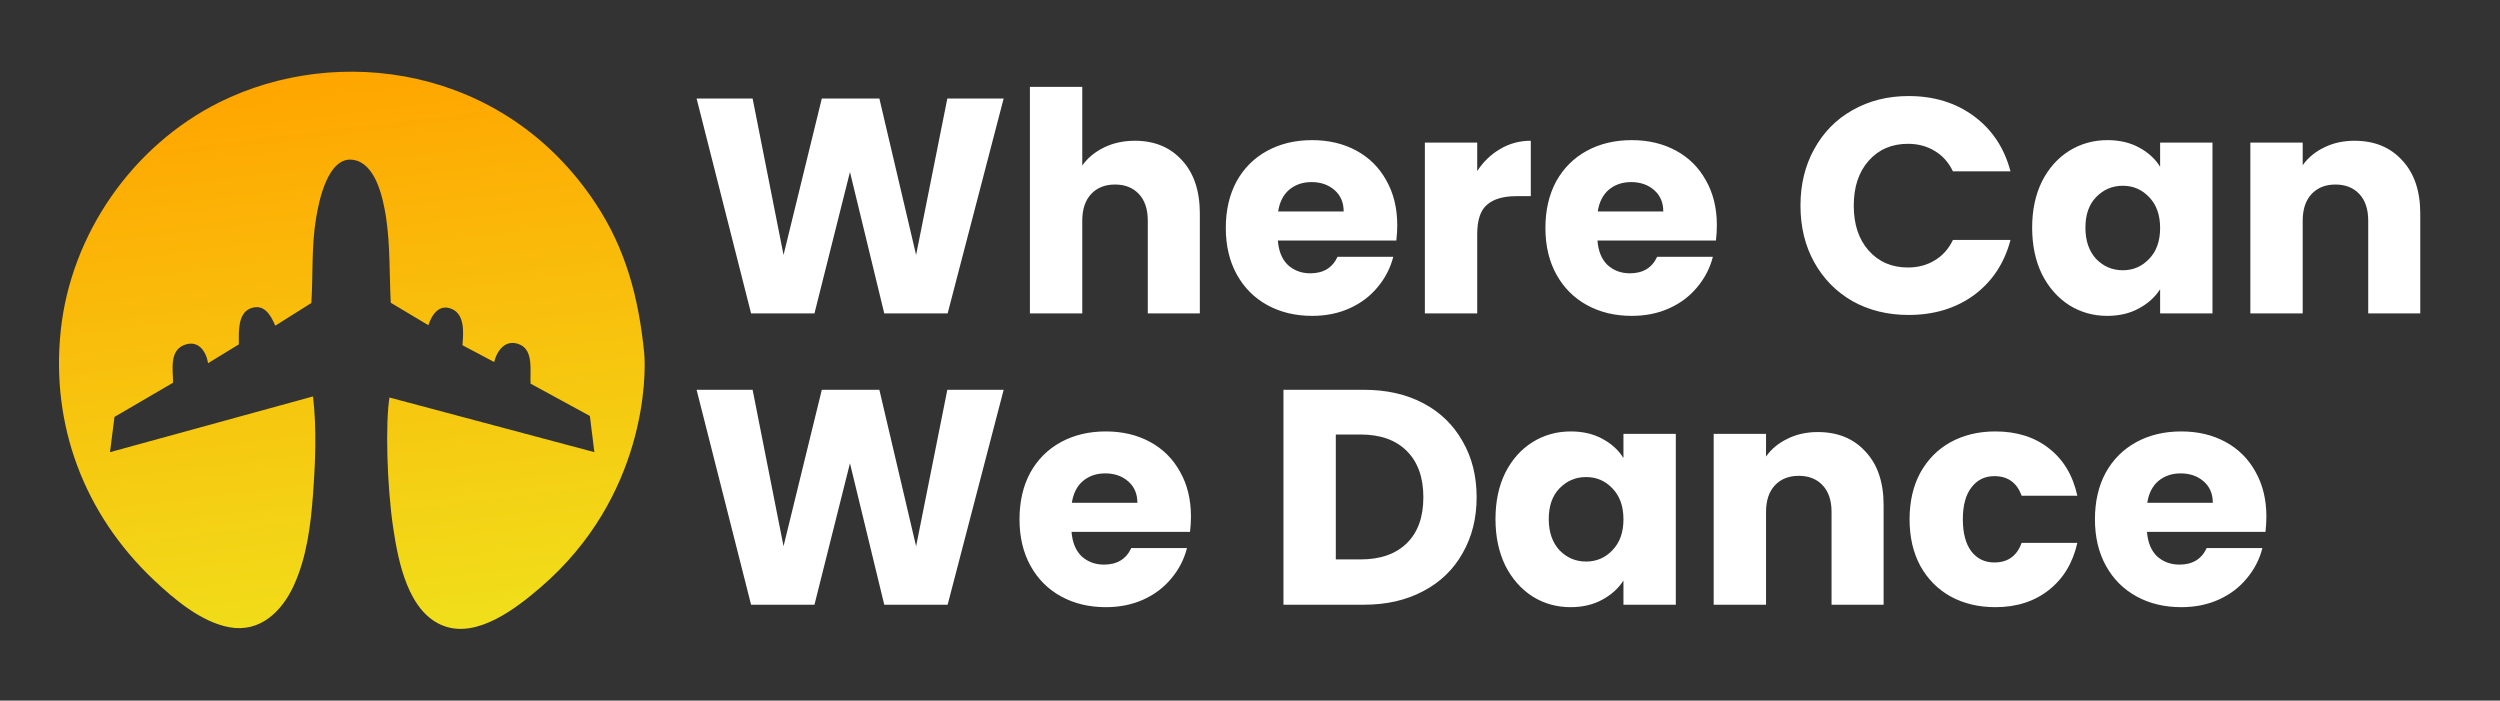
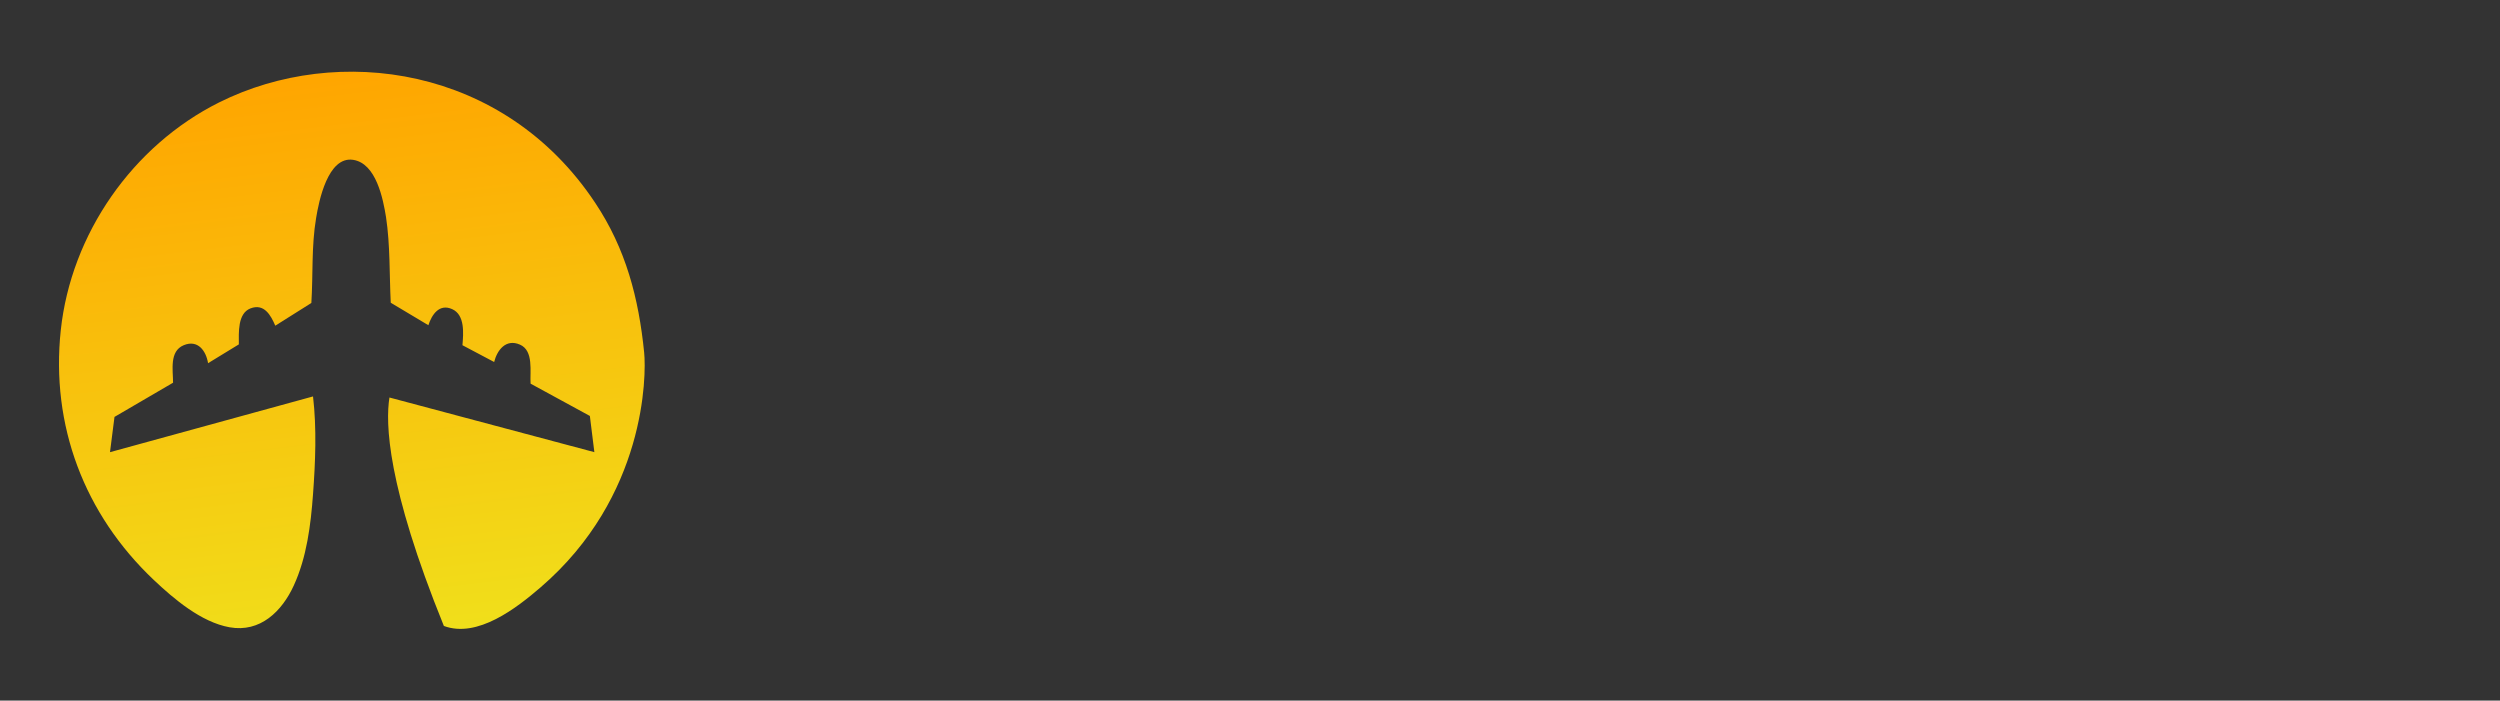
<svg xmlns="http://www.w3.org/2000/svg" width="678" height="190" viewBox="0 0 678 190" fill="none">
  <rect x="0" y="0" width="678" height="190" fill="#333333" stroke="none" />
-   <path d="M174.699 95.642C175.309 101.771 175.18 134.723 146.592 159.301C140.11 164.884 129.49 173.162 120.378 169.761C110.688 166.167 108.024 152.338 106.677 143.451C104.88 131.547 104.527 114.637 105.618 107.803C124.164 112.744 142.581 117.686 161.191 122.627C160.774 119.226 160.357 116.017 159.972 112.808C154.549 109.857 149.159 106.905 143.897 104.049C143.672 100.808 144.795 95.097 141.009 93.461C137.191 91.792 134.816 94.969 134.014 98.177C131.094 96.637 128.271 95.129 125.415 93.621C125.672 90.477 126.153 85.407 122.624 83.835C119.126 82.263 117.105 85.343 116.174 88.199C112.709 86.113 109.372 84.124 105.971 82.102C105.586 74.337 105.843 66.573 104.688 58.872C103.885 53.931 102.024 44.273 95.736 43.342C88.901 42.348 86.463 54.605 85.725 59.161C84.441 66.765 84.923 74.498 84.441 82.166C81.265 84.156 78.024 86.209 74.655 88.327C73.468 85.535 71.639 82.198 67.917 83.642C64.388 85.022 64.773 90.284 64.773 93.397C61.981 95.097 59.254 96.766 56.43 98.498C55.885 95.161 53.671 92.017 49.821 93.621C45.874 95.257 46.933 100.391 46.933 103.792C41.639 106.873 36.377 109.953 31.05 113.065C30.633 116.21 30.248 119.354 29.831 122.627C48.281 117.557 66.537 112.552 84.891 107.514C85.917 116.21 85.532 125.354 84.891 134.049C84.281 142.36 83.19 151.119 79.693 158.756C76.484 165.782 70.58 171.622 62.238 170.114C54.569 168.734 47.157 162.445 41.671 157.248C22.868 139.44 13.724 115.375 16.483 89.546C19.275 63.46 35.927 39.524 59.414 27.781C91.597 11.706 136.741 17.898 161.383 54.958C169.726 67.439 173.223 80.851 174.699 95.642Z" fill="url(#paint0_linear_703_17)" />
-   <path d="M272.193 26.713L256.999 85H239.812L230.512 46.641L220.881 85H203.694L188.915 26.713H204.109L212.495 69.141L222.874 26.713H238.483L248.447 69.141L256.916 26.713H272.193ZM307.792 38.172C313.106 38.172 317.368 39.943 320.579 43.485C323.789 46.973 325.395 51.788 325.395 57.932V85H311.28V59.842C311.28 56.742 310.477 54.334 308.872 52.619C307.266 50.903 305.108 50.045 302.395 50.045C299.683 50.045 297.524 50.903 295.919 52.619C294.314 54.334 293.511 56.742 293.511 59.842V85H279.313V23.558H293.511V44.897C294.95 42.849 296.916 41.216 299.406 39.998C301.897 38.78 304.693 38.172 307.792 38.172ZM378.934 61.088C378.934 62.416 378.851 63.8 378.685 65.239H346.553C346.774 68.117 347.687 70.332 349.293 71.881C350.953 73.376 352.974 74.123 355.354 74.123C358.896 74.123 361.36 72.629 362.743 69.64H377.855C377.08 72.684 375.668 75.424 373.62 77.859C371.628 80.295 369.109 82.205 366.065 83.588C363.02 84.972 359.616 85.664 355.852 85.664C351.313 85.664 347.272 84.696 343.73 82.758C340.187 80.821 337.419 78.053 335.427 74.455C333.434 70.857 332.438 66.65 332.438 61.835C332.438 57.019 333.406 52.812 335.344 49.214C337.336 45.617 340.104 42.849 343.647 40.911C347.189 38.974 351.258 38.005 355.852 38.005C360.336 38.005 364.321 38.947 367.808 40.828C371.295 42.71 374.008 45.395 375.945 48.882C377.938 52.37 378.934 56.438 378.934 61.088ZM364.404 57.351C364.404 54.916 363.574 52.978 361.913 51.539C360.253 50.1 358.177 49.38 355.686 49.38C353.306 49.38 351.285 50.072 349.625 51.456C348.02 52.84 347.023 54.805 346.636 57.351H364.404ZM400.622 46.391C402.283 43.845 404.359 41.852 406.849 40.413C409.34 38.919 412.108 38.172 415.152 38.172V53.2H411.25C407.707 53.2 405.05 53.975 403.279 55.525C401.508 57.019 400.622 59.676 400.622 63.495V85H386.424V38.67H400.622V46.391ZM465.612 61.088C465.612 62.416 465.529 63.8 465.363 65.239H433.231C433.452 68.117 434.365 70.332 435.971 71.881C437.631 73.376 439.652 74.123 442.032 74.123C445.574 74.123 448.038 72.629 449.421 69.64H464.533C463.758 72.684 462.346 75.424 460.298 77.859C458.306 80.295 455.787 82.205 452.743 83.588C449.698 84.972 446.294 85.664 442.53 85.664C437.991 85.664 433.95 84.696 430.408 82.758C426.865 80.821 424.097 78.053 422.105 74.455C420.112 70.857 419.116 66.65 419.116 61.835C419.116 57.019 420.084 52.812 422.022 49.214C424.014 45.617 426.782 42.849 430.325 40.911C433.867 38.974 437.936 38.005 442.53 38.005C447.014 38.005 450.999 38.947 454.486 40.828C457.973 42.71 460.686 45.395 462.623 48.882C464.616 52.37 465.612 56.438 465.612 61.088ZM451.082 57.351C451.082 54.916 450.252 52.978 448.591 51.539C446.931 50.1 444.855 49.38 442.364 49.38C439.984 49.38 437.963 50.072 436.303 51.456C434.698 52.84 433.701 54.805 433.314 57.351H451.082ZM488.289 55.774C488.289 50.017 489.535 44.897 492.026 40.413C494.517 35.874 497.976 32.359 502.404 29.869C506.888 27.322 511.953 26.049 517.599 26.049C524.518 26.049 530.441 27.876 535.367 31.529C540.293 35.182 543.587 40.164 545.247 46.474H529.638C528.476 44.039 526.815 42.185 524.656 40.911C522.553 39.638 520.145 39.002 517.433 39.002C513.06 39.002 509.517 40.524 506.805 43.568C504.093 46.613 502.737 50.681 502.737 55.774C502.737 60.866 504.093 64.935 506.805 67.979C509.517 71.023 513.06 72.546 517.433 72.546C520.145 72.546 522.553 71.909 524.656 70.636C526.815 69.363 528.476 67.508 529.638 65.073H545.247C543.587 71.383 540.293 76.365 535.367 80.018C530.441 83.616 524.518 85.415 517.599 85.415C511.953 85.415 506.888 84.17 502.404 81.679C497.976 79.133 494.517 75.618 492.026 71.134C489.535 66.65 488.289 61.53 488.289 55.774ZM551.119 61.752C551.119 56.992 552.005 52.812 553.776 49.214C555.603 45.617 558.066 42.849 561.166 40.911C564.265 38.974 567.725 38.005 571.544 38.005C574.81 38.005 577.661 38.67 580.096 39.998C582.587 41.327 584.497 43.07 585.825 45.229V38.67H600.023V85H585.825V78.441C584.442 80.6 582.504 82.343 580.013 83.671C577.578 85 574.727 85.664 571.461 85.664C567.697 85.664 564.265 84.696 561.166 82.758C558.066 80.766 555.603 77.97 553.776 74.372C552.005 70.719 551.119 66.512 551.119 61.752ZM585.825 61.835C585.825 58.292 584.829 55.497 582.836 53.449C580.899 51.401 578.519 50.377 575.696 50.377C572.873 50.377 570.465 51.401 568.472 53.449C566.535 55.442 565.566 58.209 565.566 61.752C565.566 65.294 566.535 68.117 568.472 70.221C570.465 72.269 572.873 73.293 575.696 73.293C578.519 73.293 580.899 72.269 582.836 70.221C584.829 68.173 585.825 65.377 585.825 61.835ZM638.525 38.172C643.95 38.172 648.267 39.943 651.478 43.485C654.743 46.973 656.376 51.788 656.376 57.932V85H642.261V59.842C642.261 56.742 641.459 54.334 639.853 52.619C638.248 50.903 636.089 50.045 633.377 50.045C630.665 50.045 628.506 50.903 626.901 52.619C625.296 54.334 624.493 56.742 624.493 59.842V85H610.295V38.67H624.493V44.814C625.932 42.766 627.87 41.161 630.305 39.998C632.741 38.78 635.481 38.172 638.525 38.172ZM272.193 105.713L256.999 164H239.812L230.512 125.64L220.881 164H203.694L188.915 105.713H204.109L212.495 148.141L222.874 105.713H238.483L248.447 148.141L256.916 105.713H272.193ZM322.987 140.088C322.987 141.416 322.904 142.8 322.738 144.239H290.605C290.827 147.117 291.74 149.332 293.345 150.881C295.006 152.376 297.026 153.123 299.406 153.123C302.949 153.123 305.412 151.629 306.796 148.64H321.907C321.132 151.684 319.721 154.424 317.673 156.859C315.68 159.295 313.162 161.205 310.117 162.589C307.073 163.972 303.669 164.664 299.905 164.664C295.366 164.664 291.325 163.696 287.782 161.758C284.24 159.821 281.472 157.053 279.479 153.455C277.487 149.857 276.49 145.651 276.49 140.835C276.49 136.019 277.459 131.812 279.396 128.214C281.389 124.616 284.157 121.849 287.699 119.911C291.242 117.974 295.31 117.005 299.905 117.005C304.388 117.005 308.374 117.946 311.861 119.828C315.348 121.71 318.06 124.395 319.998 127.882C321.99 131.37 322.987 135.438 322.987 140.088ZM308.457 136.351C308.457 133.916 307.626 131.978 305.966 130.539C304.305 129.1 302.229 128.38 299.738 128.38C297.358 128.38 295.338 129.072 293.677 130.456C292.072 131.84 291.076 133.805 290.688 136.351H308.457ZM369.909 105.713C376.053 105.713 381.422 106.931 386.016 109.367C390.611 111.802 394.153 115.234 396.644 119.662C399.19 124.035 400.463 129.1 400.463 134.857C400.463 140.558 399.19 145.623 396.644 150.051C394.153 154.479 390.583 157.911 385.933 160.347C381.339 162.782 375.997 164 369.909 164H348.072V105.713H369.909ZM368.995 151.712C374.364 151.712 378.544 150.245 381.533 147.311C384.522 144.377 386.016 140.226 386.016 134.857C386.016 129.488 384.522 125.308 381.533 122.319C378.544 119.33 374.364 117.836 368.995 117.836H362.27V151.712H368.995ZM405.575 140.752C405.575 135.991 406.46 131.812 408.232 128.214C410.058 124.616 412.522 121.849 415.621 119.911C418.721 117.974 422.181 117.005 426 117.005C429.266 117.005 432.116 117.67 434.552 118.998C437.043 120.327 438.953 122.07 440.281 124.229V117.67H454.479V164H440.281V157.441C438.897 159.599 436.96 161.343 434.469 162.672C432.033 164 429.183 164.664 425.917 164.664C422.153 164.664 418.721 163.696 415.621 161.758C412.522 159.766 410.058 156.97 408.232 153.372C406.46 149.719 405.575 145.512 405.575 140.752ZM440.281 140.835C440.281 137.292 439.285 134.497 437.292 132.449C435.355 130.401 432.974 129.377 430.151 129.377C427.328 129.377 424.921 130.401 422.928 132.449C420.991 134.442 420.022 137.209 420.022 140.752C420.022 144.294 420.991 147.117 422.928 149.221C424.921 151.269 427.328 152.293 430.151 152.293C432.974 152.293 435.355 151.269 437.292 149.221C439.285 147.173 440.281 144.377 440.281 140.835ZM492.981 117.172C498.405 117.172 502.723 118.943 505.933 122.485C509.199 125.973 510.832 130.788 510.832 136.932V164H496.717V138.842C496.717 135.742 495.914 133.335 494.309 131.619C492.704 129.903 490.545 129.045 487.833 129.045C485.12 129.045 482.962 129.903 481.356 131.619C479.751 133.335 478.949 135.742 478.949 138.842V164H464.751V117.67H478.949V123.814C480.388 121.766 482.325 120.161 484.761 118.998C487.196 117.78 489.936 117.172 492.981 117.172ZM517.875 140.835C517.875 136.019 518.844 131.812 520.781 128.214C522.774 124.616 525.514 121.849 529.001 119.911C532.544 117.974 536.584 117.005 541.123 117.005C546.935 117.005 551.779 118.528 555.653 121.572C559.583 124.616 562.157 128.906 563.375 134.442H548.264C546.991 130.899 544.527 129.128 540.874 129.128C538.273 129.128 536.197 130.152 534.647 132.2C533.097 134.193 532.322 137.071 532.322 140.835C532.322 144.599 533.097 147.505 534.647 149.553C536.197 151.546 538.273 152.542 540.874 152.542C544.527 152.542 546.991 150.771 548.264 147.228H563.375C562.157 152.653 559.583 156.915 555.653 160.015C551.723 163.114 546.88 164.664 541.123 164.664C536.584 164.664 532.544 163.696 529.001 161.758C525.514 159.821 522.774 157.053 520.781 153.455C518.844 149.857 517.875 145.651 517.875 140.835ZM614.643 140.088C614.643 141.416 614.56 142.8 614.394 144.239H582.262C582.483 147.117 583.396 149.332 585.002 150.881C586.662 152.376 588.683 153.123 591.063 153.123C594.605 153.123 597.069 151.629 598.452 148.64H613.564C612.789 151.684 611.377 154.424 609.329 156.859C607.336 159.295 604.818 161.205 601.773 162.589C598.729 163.972 595.325 164.664 591.561 164.664C587.022 164.664 582.981 163.696 579.439 161.758C575.896 159.821 573.128 157.053 571.136 153.455C569.143 149.857 568.147 145.651 568.147 140.835C568.147 136.019 569.115 131.812 571.053 128.214C573.045 124.616 575.813 121.849 579.356 119.911C582.898 117.974 586.967 117.005 591.561 117.005C596.044 117.005 600.03 117.946 603.517 119.828C607.004 121.71 609.717 124.395 611.654 127.882C613.647 131.37 614.643 135.438 614.643 140.088ZM600.113 136.351C600.113 133.916 599.283 131.978 597.622 130.539C595.961 129.1 593.886 128.38 591.395 128.38C589.015 128.38 586.994 129.072 585.334 130.456C583.728 131.84 582.732 133.805 582.345 136.351H600.113Z" fill="white" />
+   <path d="M174.699 95.642C175.309 101.771 175.18 134.723 146.592 159.301C140.11 164.884 129.49 173.162 120.378 169.761C104.88 131.547 104.527 114.637 105.618 107.803C124.164 112.744 142.581 117.686 161.191 122.627C160.774 119.226 160.357 116.017 159.972 112.808C154.549 109.857 149.159 106.905 143.897 104.049C143.672 100.808 144.795 95.097 141.009 93.461C137.191 91.792 134.816 94.969 134.014 98.177C131.094 96.637 128.271 95.129 125.415 93.621C125.672 90.477 126.153 85.407 122.624 83.835C119.126 82.263 117.105 85.343 116.174 88.199C112.709 86.113 109.372 84.124 105.971 82.102C105.586 74.337 105.843 66.573 104.688 58.872C103.885 53.931 102.024 44.273 95.736 43.342C88.901 42.348 86.463 54.605 85.725 59.161C84.441 66.765 84.923 74.498 84.441 82.166C81.265 84.156 78.024 86.209 74.655 88.327C73.468 85.535 71.639 82.198 67.917 83.642C64.388 85.022 64.773 90.284 64.773 93.397C61.981 95.097 59.254 96.766 56.43 98.498C55.885 95.161 53.671 92.017 49.821 93.621C45.874 95.257 46.933 100.391 46.933 103.792C41.639 106.873 36.377 109.953 31.05 113.065C30.633 116.21 30.248 119.354 29.831 122.627C48.281 117.557 66.537 112.552 84.891 107.514C85.917 116.21 85.532 125.354 84.891 134.049C84.281 142.36 83.19 151.119 79.693 158.756C76.484 165.782 70.58 171.622 62.238 170.114C54.569 168.734 47.157 162.445 41.671 157.248C22.868 139.44 13.724 115.375 16.483 89.546C19.275 63.46 35.927 39.524 59.414 27.781C91.597 11.706 136.741 17.898 161.383 54.958C169.726 67.439 173.223 80.851 174.699 95.642Z" fill="url(#paint0_linear_703_17)" />
  <defs>
    <linearGradient id="paint0_linear_703_17" x1="63.53" y1="22.505" x2="82.325" y2="178.572" gradientUnits="userSpaceOnUse">
      <stop stop-color="#FFA500" />
      <stop offset="1" stop-color="#F0E01B" />
    </linearGradient>
  </defs>
</svg>